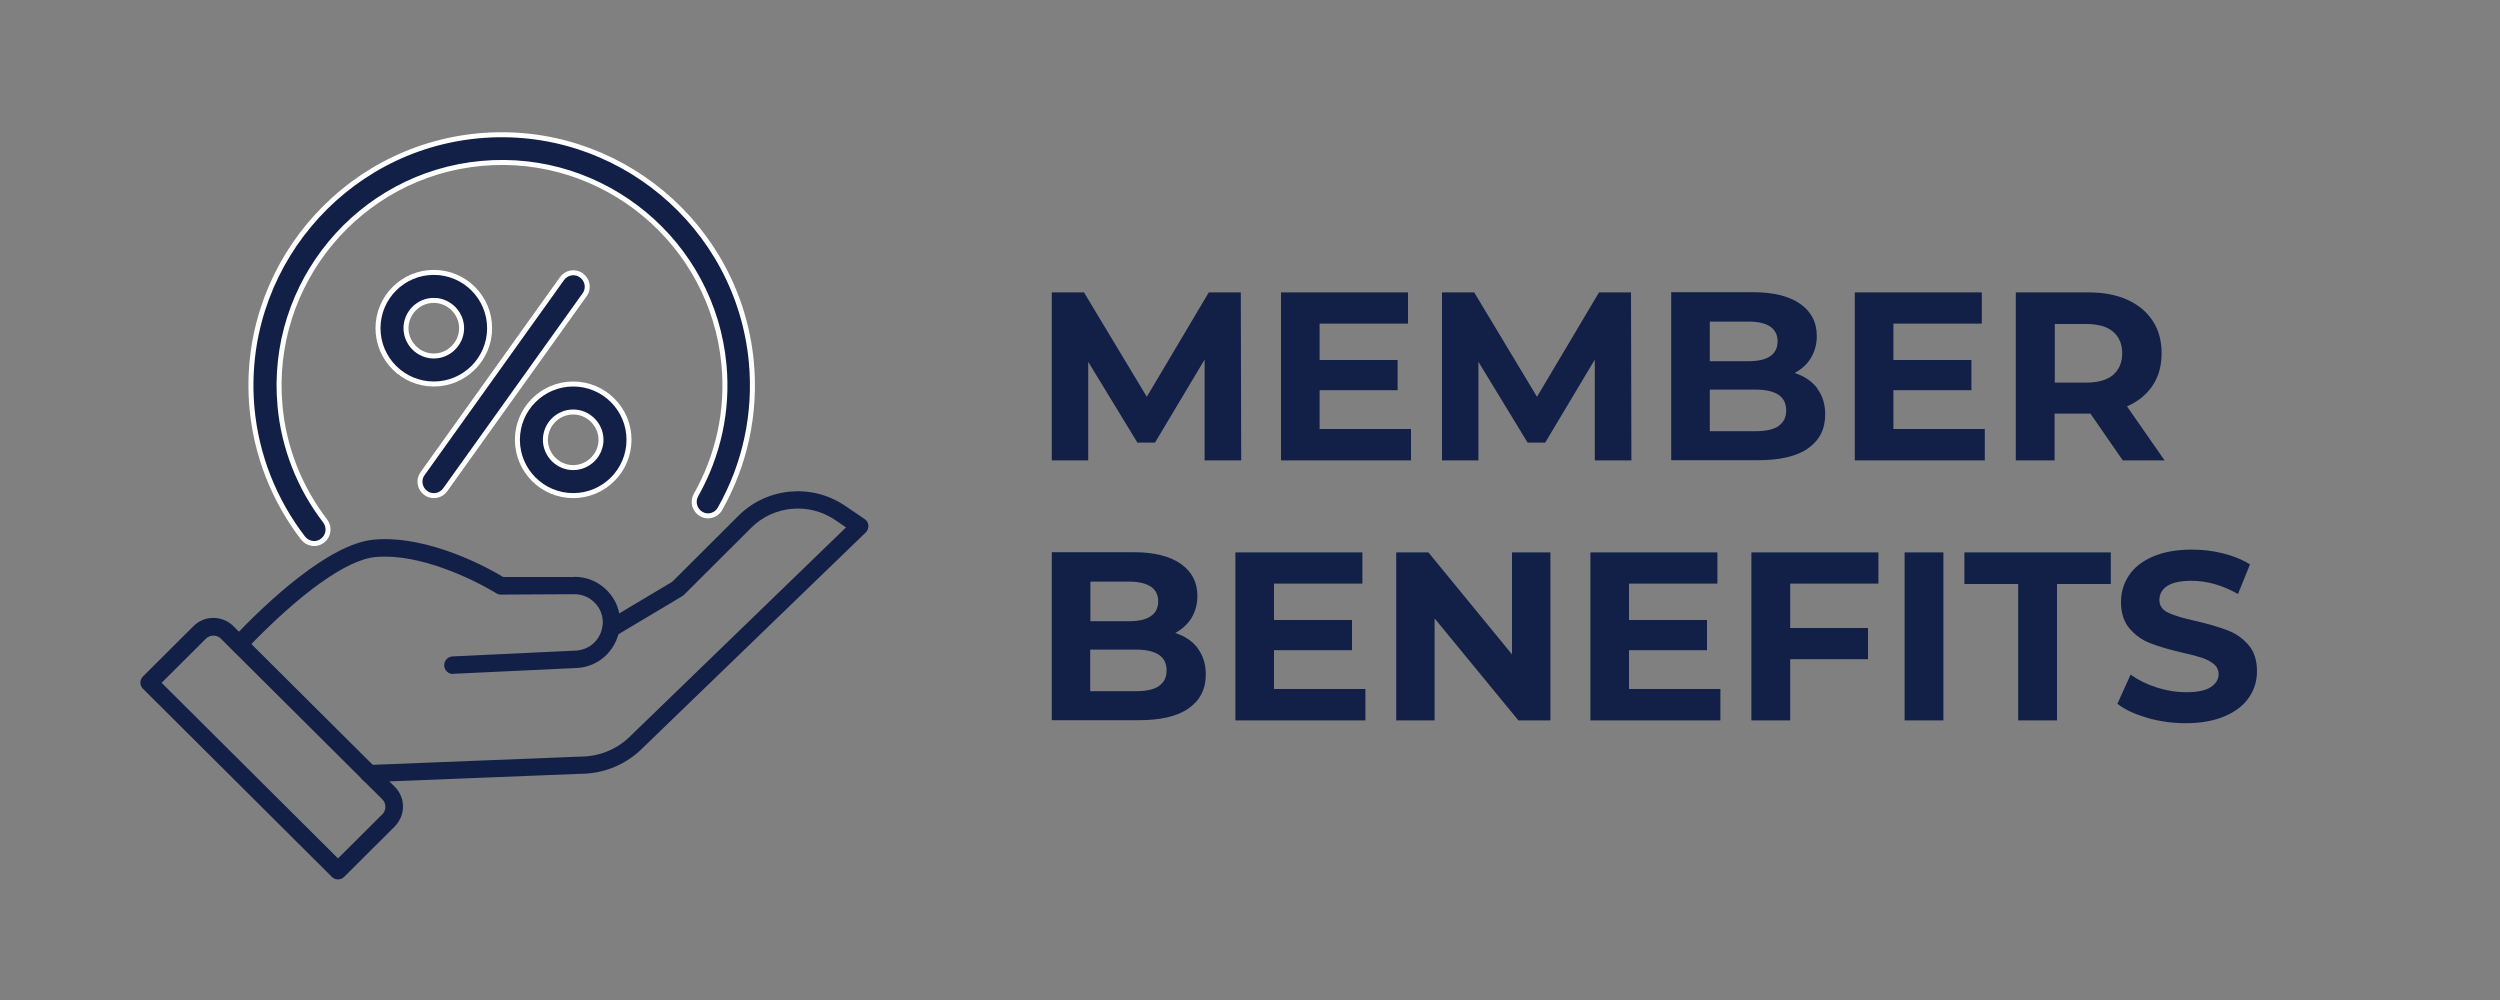
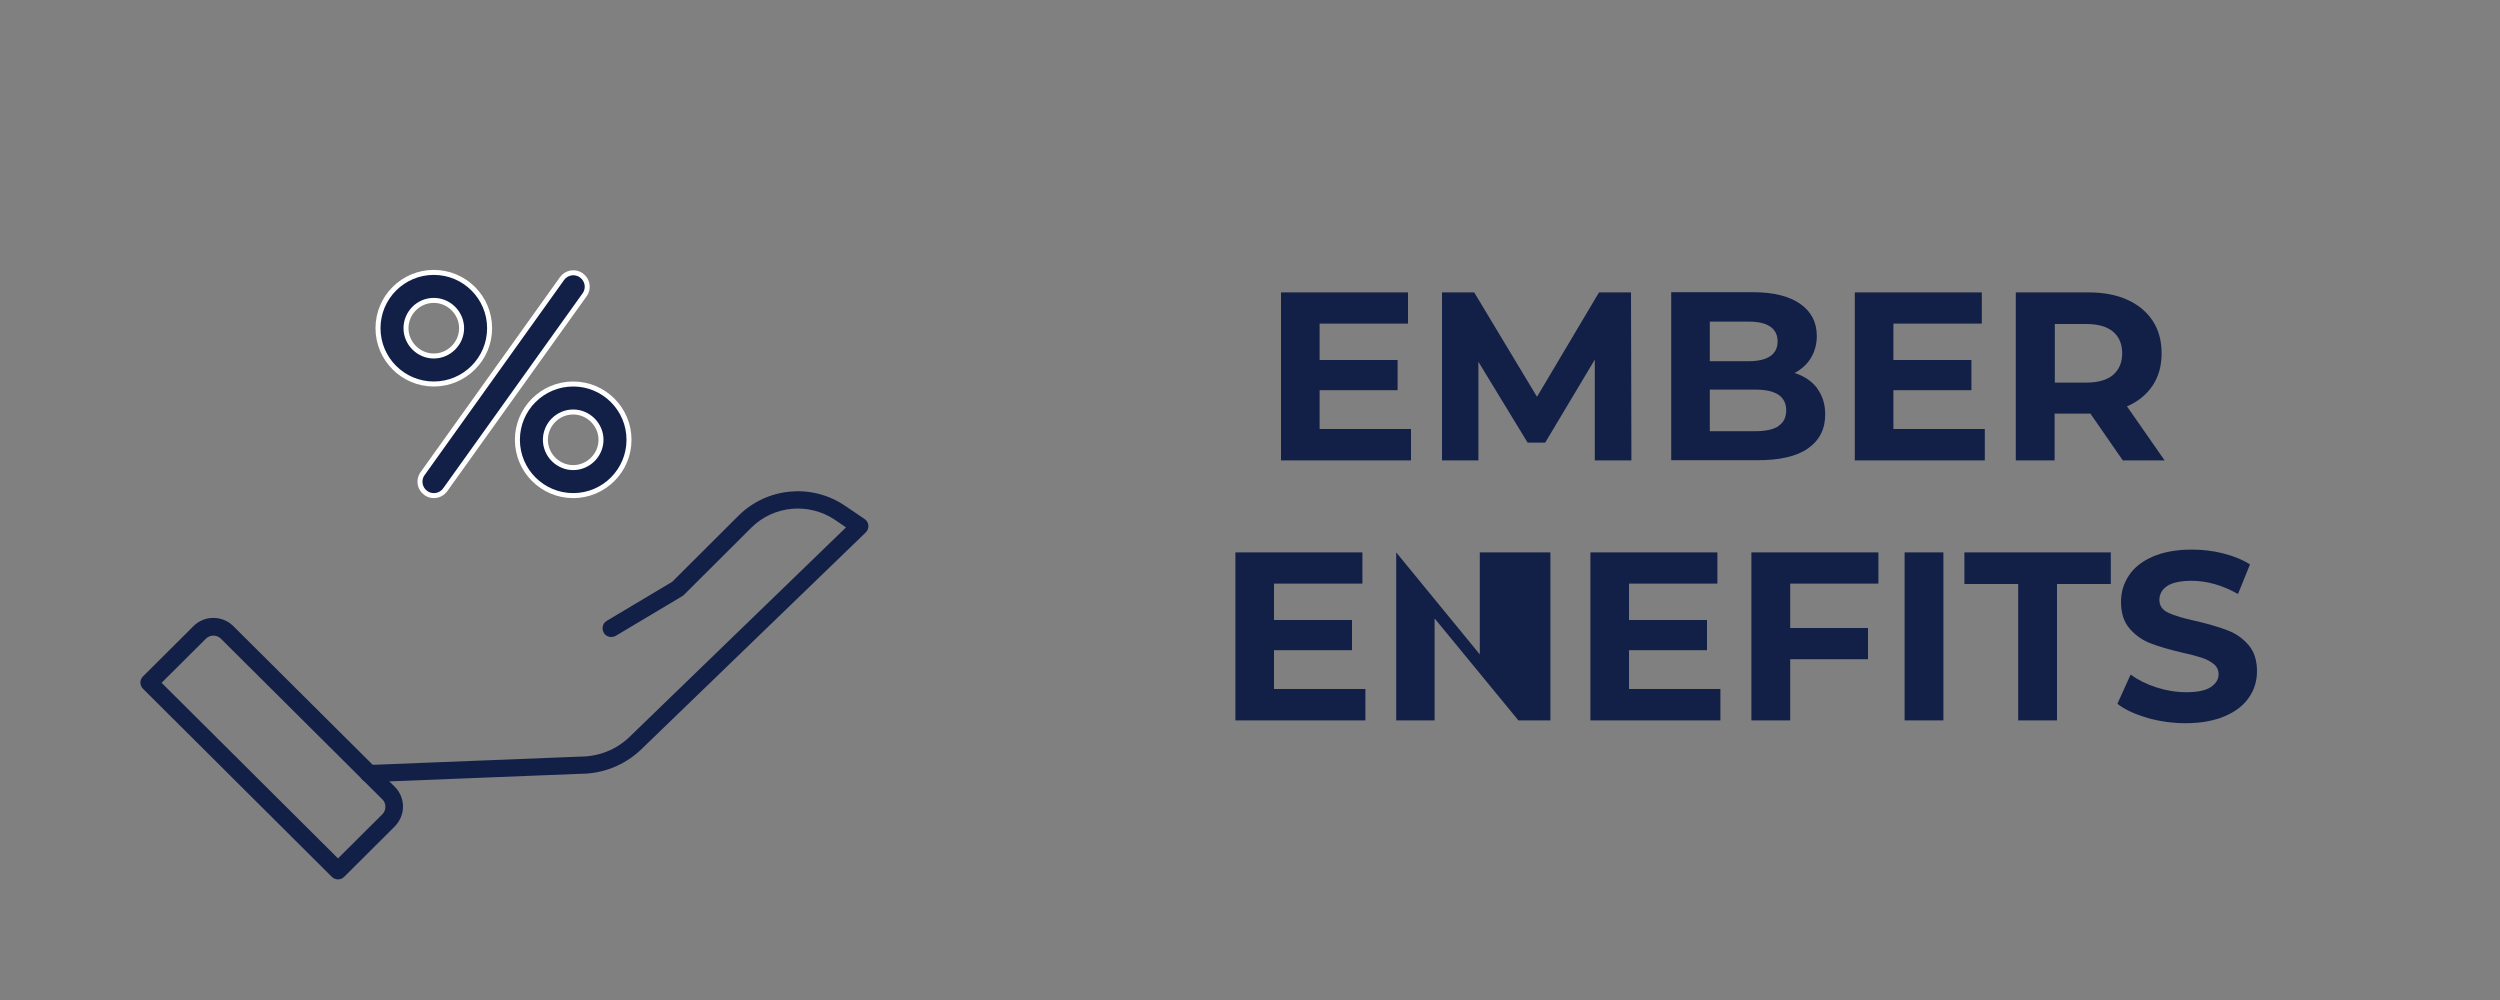
<svg xmlns="http://www.w3.org/2000/svg" id="Layer_1" data-name="Layer 1" viewBox="0 0 125 50">
  <rect x="0" y="0" width="125" height="50" fill="#808080" stroke="none" />
  <defs>
    <style>
      .cls-1 {
        stroke: #fff;
        stroke-miterlimit: 10;
        stroke-width: .25px;
      }

      .cls-1, .cls-2 {
        fill: #122048;
      }
    </style>
  </defs>
  <g>
-     <path class="cls-2" d="M60.23,23.02v-5.04s-2.48,4.15-2.48,4.15h-.88l-2.46-4.04v4.93h-1.82v-8.4h1.61l3.14,5.22,3.1-5.22h1.6l.02,8.4h-1.82Z" />
    <path class="cls-2" d="M70.55,21.46v1.56h-6.5v-8.4h6.35v1.56h-4.42v1.82h3.9v1.51h-3.9v1.94h4.57Z" />
    <path class="cls-2" d="M79.74,23.02v-5.04s-2.48,4.15-2.48,4.15h-.88l-2.46-4.04v4.93h-1.82v-8.4h1.61l3.14,5.22,3.1-5.22h1.6l.02,8.4h-1.82Z" />
    <path class="cls-2" d="M90.85,19.41c.27.36.41.79.41,1.31,0,.74-.29,1.3-.86,1.7-.57.4-1.41.59-2.5.59h-4.34v-8.4h4.1c1.02,0,1.81.2,2.36.59s.82.92.82,1.6c0,.41-.1.77-.29,1.09s-.47.57-.82.76c.48.15.86.41,1.13.76ZM85.49,16.08v1.98h1.93c.48,0,.84-.08,1.09-.25s.37-.42.37-.74-.12-.57-.37-.74-.61-.25-1.09-.25h-1.93ZM88.92,21.3c.26-.17.39-.43.39-.78,0-.7-.52-1.04-1.55-1.04h-2.27v2.08h2.27c.51,0,.9-.08,1.16-.25Z" />
    <path class="cls-2" d="M99.24,21.46v1.56h-6.5v-8.4h6.35v1.56h-4.42v1.82h3.9v1.51h-3.9v1.94h4.57Z" />
    <path class="cls-2" d="M106.14,23.02l-1.62-2.34h-1.79v2.34h-1.94v-8.4h3.64c.74,0,1.39.12,1.94.37.55.25.97.6,1.27,1.06s.44,1,.44,1.62-.15,1.16-.45,1.61c-.3.45-.73.8-1.28,1.04l1.88,2.7h-2.09ZM105.65,16.58c-.3-.25-.75-.38-1.33-.38h-1.58v2.93h1.58c.58,0,1.03-.13,1.33-.38.3-.26.46-.62.46-1.08s-.15-.83-.46-1.09Z" />
-     <path class="cls-2" d="M59.88,32.41c.27.36.41.79.41,1.31,0,.74-.29,1.3-.86,1.7-.57.4-1.41.59-2.5.59h-4.34v-8.4h4.1c1.02,0,1.81.2,2.36.59.55.39.82.92.82,1.6,0,.41-.1.77-.29,1.09-.2.32-.47.57-.82.76.48.15.86.41,1.13.76ZM54.52,29.08v1.98h1.93c.48,0,.84-.08,1.09-.25.25-.17.37-.42.37-.74s-.12-.57-.37-.74c-.25-.16-.61-.25-1.09-.25h-1.93ZM57.94,34.3c.26-.17.39-.43.39-.78,0-.7-.52-1.04-1.55-1.04h-2.27v2.08h2.27c.51,0,.9-.08,1.16-.25Z" />
    <path class="cls-2" d="M68.27,34.46v1.56h-6.5v-8.4h6.35v1.56h-4.42v1.82h3.9v1.51h-3.9v1.94h4.57Z" />
-     <path class="cls-2" d="M77.52,27.62v8.4h-1.6l-4.19-5.1v5.1h-1.92v-8.4h1.61l4.18,5.1v-5.1h1.92Z" />
+     <path class="cls-2" d="M77.52,27.62v8.4h-1.6l-4.19-5.1v5.1h-1.92v-8.4l4.18,5.1v-5.1h1.92Z" />
    <path class="cls-2" d="M86.02,34.46v1.56h-6.5v-8.4h6.35v1.56h-4.42v1.82h3.9v1.51h-3.9v1.94h4.57Z" />
    <path class="cls-2" d="M89.51,29.18v2.22h3.89v1.56h-3.89v3.06h-1.94v-8.4h6.35v1.56h-4.4Z" />
    <path class="cls-2" d="M95.23,27.62h1.94v8.4h-1.94v-8.4Z" />
    <path class="cls-2" d="M100.91,29.2h-2.69v-1.58h7.32v1.58h-2.69v6.82h-1.94v-6.82Z" />
    <path class="cls-2" d="M107.36,35.89c-.62-.18-1.12-.41-1.49-.7l.66-1.46c.36.26.79.48,1.29.64s.99.24,1.49.24c.55,0,.96-.08,1.22-.25s.4-.38.4-.65c0-.2-.08-.37-.23-.5-.16-.13-.36-.24-.6-.32s-.57-.17-.99-.26c-.64-.15-1.16-.3-1.57-.46-.41-.15-.76-.4-1.05-.73s-.44-.78-.44-1.34c0-.49.13-.93.4-1.33.26-.4.66-.71,1.19-.94.53-.23,1.18-.35,1.95-.35.54,0,1.06.06,1.57.19.51.13.96.31,1.34.55l-.6,1.48c-.78-.44-1.55-.66-2.33-.66-.54,0-.95.09-1.21.26s-.39.41-.39.7.15.5.45.64c.3.14.76.28,1.37.41.64.15,1.16.3,1.57.46.41.15.76.39,1.05.72.29.33.44.77.44,1.33,0,.48-.13.92-.4,1.31-.27.4-.67.71-1.21.94-.54.23-1.19.35-1.96.35-.66,0-1.3-.09-1.93-.27Z" />
  </g>
  <g>
    <g>
-       <path class="cls-2" d="M22.65,33.7c-.23,0-.43-.18-.44-.42-.01-.24.18-.45.42-.46l6.16-.29c.35-.02.69-.16.93-.41.26-.26.4-.59.42-.96.01-.38-.13-.75-.4-1.02-.27-.28-.63-.43-1.02-.43h0l-3.68.02h0c-.08,0-.16-.02-.23-.07-.03-.02-3.28-2.04-6.02-1.81-1.44.12-3.81,1.82-6.51,4.65-.17.17-.44.18-.62.02-.17-.17-.18-.44-.02-.62,1.67-1.76,4.82-4.73,7.07-4.92,2.77-.24,5.83,1.49,6.45,1.87h3.55s0-.01.01-.01c.63,0,1.21.25,1.64.69.44.45.67,1.04.64,1.66-.02.58-.26,1.13-.67,1.55-.4.4-.94.64-1.51.66l-6.16.29s-.01,0-.02,0Z" />
      <path class="cls-2" d="M18.44,39.12c-.23,0-.43-.18-.44-.42,0-.24.18-.44.42-.45l10.6-.42c.91,0,1.77-.34,2.42-.95l10.86-10.51-.54-.37c-1.31-.89-3.08-.73-4.2.39l-3.36,3.35s-.05.05-.09.07l-3.32,1.98c-.21.12-.48.06-.6-.15-.12-.21-.06-.48.15-.6l3.27-1.95,3.32-3.31c1.42-1.41,3.65-1.62,5.31-.5l.99.67c.11.07.18.19.19.32.01.13-.04.26-.13.35l-11.26,10.88c-.82.77-1.89,1.19-3.01,1.19l-10.58.42s-.01,0-.02,0Z" />
    </g>
    <path class="cls-2" d="M16.9,43.97c-.11,0-.22-.04-.31-.13l-9.44-9.4c-.08-.08-.13-.19-.13-.31s.05-.23.13-.31l2.53-2.52c.54-.54,1.43-.54,1.98,0l8.08,8.04c.26.26.41.61.41.99,0,.37-.15.72-.41.99l-2.53,2.52c-.09.09-.2.13-.31.13ZM8.08,34.14l8.82,8.78,2.22-2.21c.1-.1.15-.23.15-.37s-.05-.27-.15-.37l-8.08-8.04c-.2-.2-.54-.2-.74,0l-2.22,2.21Z" />
  </g>
-   <path class="cls-1" d="M35.47,25.79c-.14.01-.28-.01-.41-.09-.33-.19-.45-.61-.26-.95,1.12-1.98,1.61-4.23,1.4-6.5-.56-6.12-6-10.64-12.12-10.08-6.12.56-10.64,6-10.08,12.12.19,2.09.97,4.08,2.26,5.76.23.31.18.74-.13.98-.3.24-.74.18-.98-.13-1.45-1.89-2.33-4.13-2.55-6.48-.63-6.88,4.46-13,11.34-13.63s13,4.46,13.63,11.34c.23,2.55-.31,5.08-1.57,7.31-.12.21-.32.33-.54.35Z" />
  <g>
    <path class="cls-1" d="M21.69,24.78c-.14,0-.28-.04-.4-.13-.31-.22-.39-.66-.16-.97l6.97-9.75c.22-.31.66-.39.97-.16.31.22.39.66.16.97l-6.97,9.75c-.14.19-.35.29-.57.29Z" />
    <path class="cls-1" d="M21.69,19.2c-1.54,0-2.79-1.25-2.79-2.79s1.25-2.79,2.79-2.79,2.79,1.25,2.79,2.79-1.25,2.79-2.79,2.79ZM21.69,15.02c-.77,0-1.39.63-1.39,1.39s.63,1.39,1.39,1.39,1.39-.63,1.39-1.39-.63-1.39-1.39-1.39Z" />
    <path class="cls-1" d="M28.66,24.78c-1.54,0-2.79-1.25-2.79-2.79s1.25-2.79,2.79-2.79,2.79,1.25,2.79,2.79-1.25,2.79-2.79,2.79ZM28.66,20.6c-.77,0-1.39.63-1.39,1.39s.63,1.39,1.39,1.39,1.39-.63,1.39-1.39-.63-1.39-1.39-1.39Z" />
  </g>
</svg>